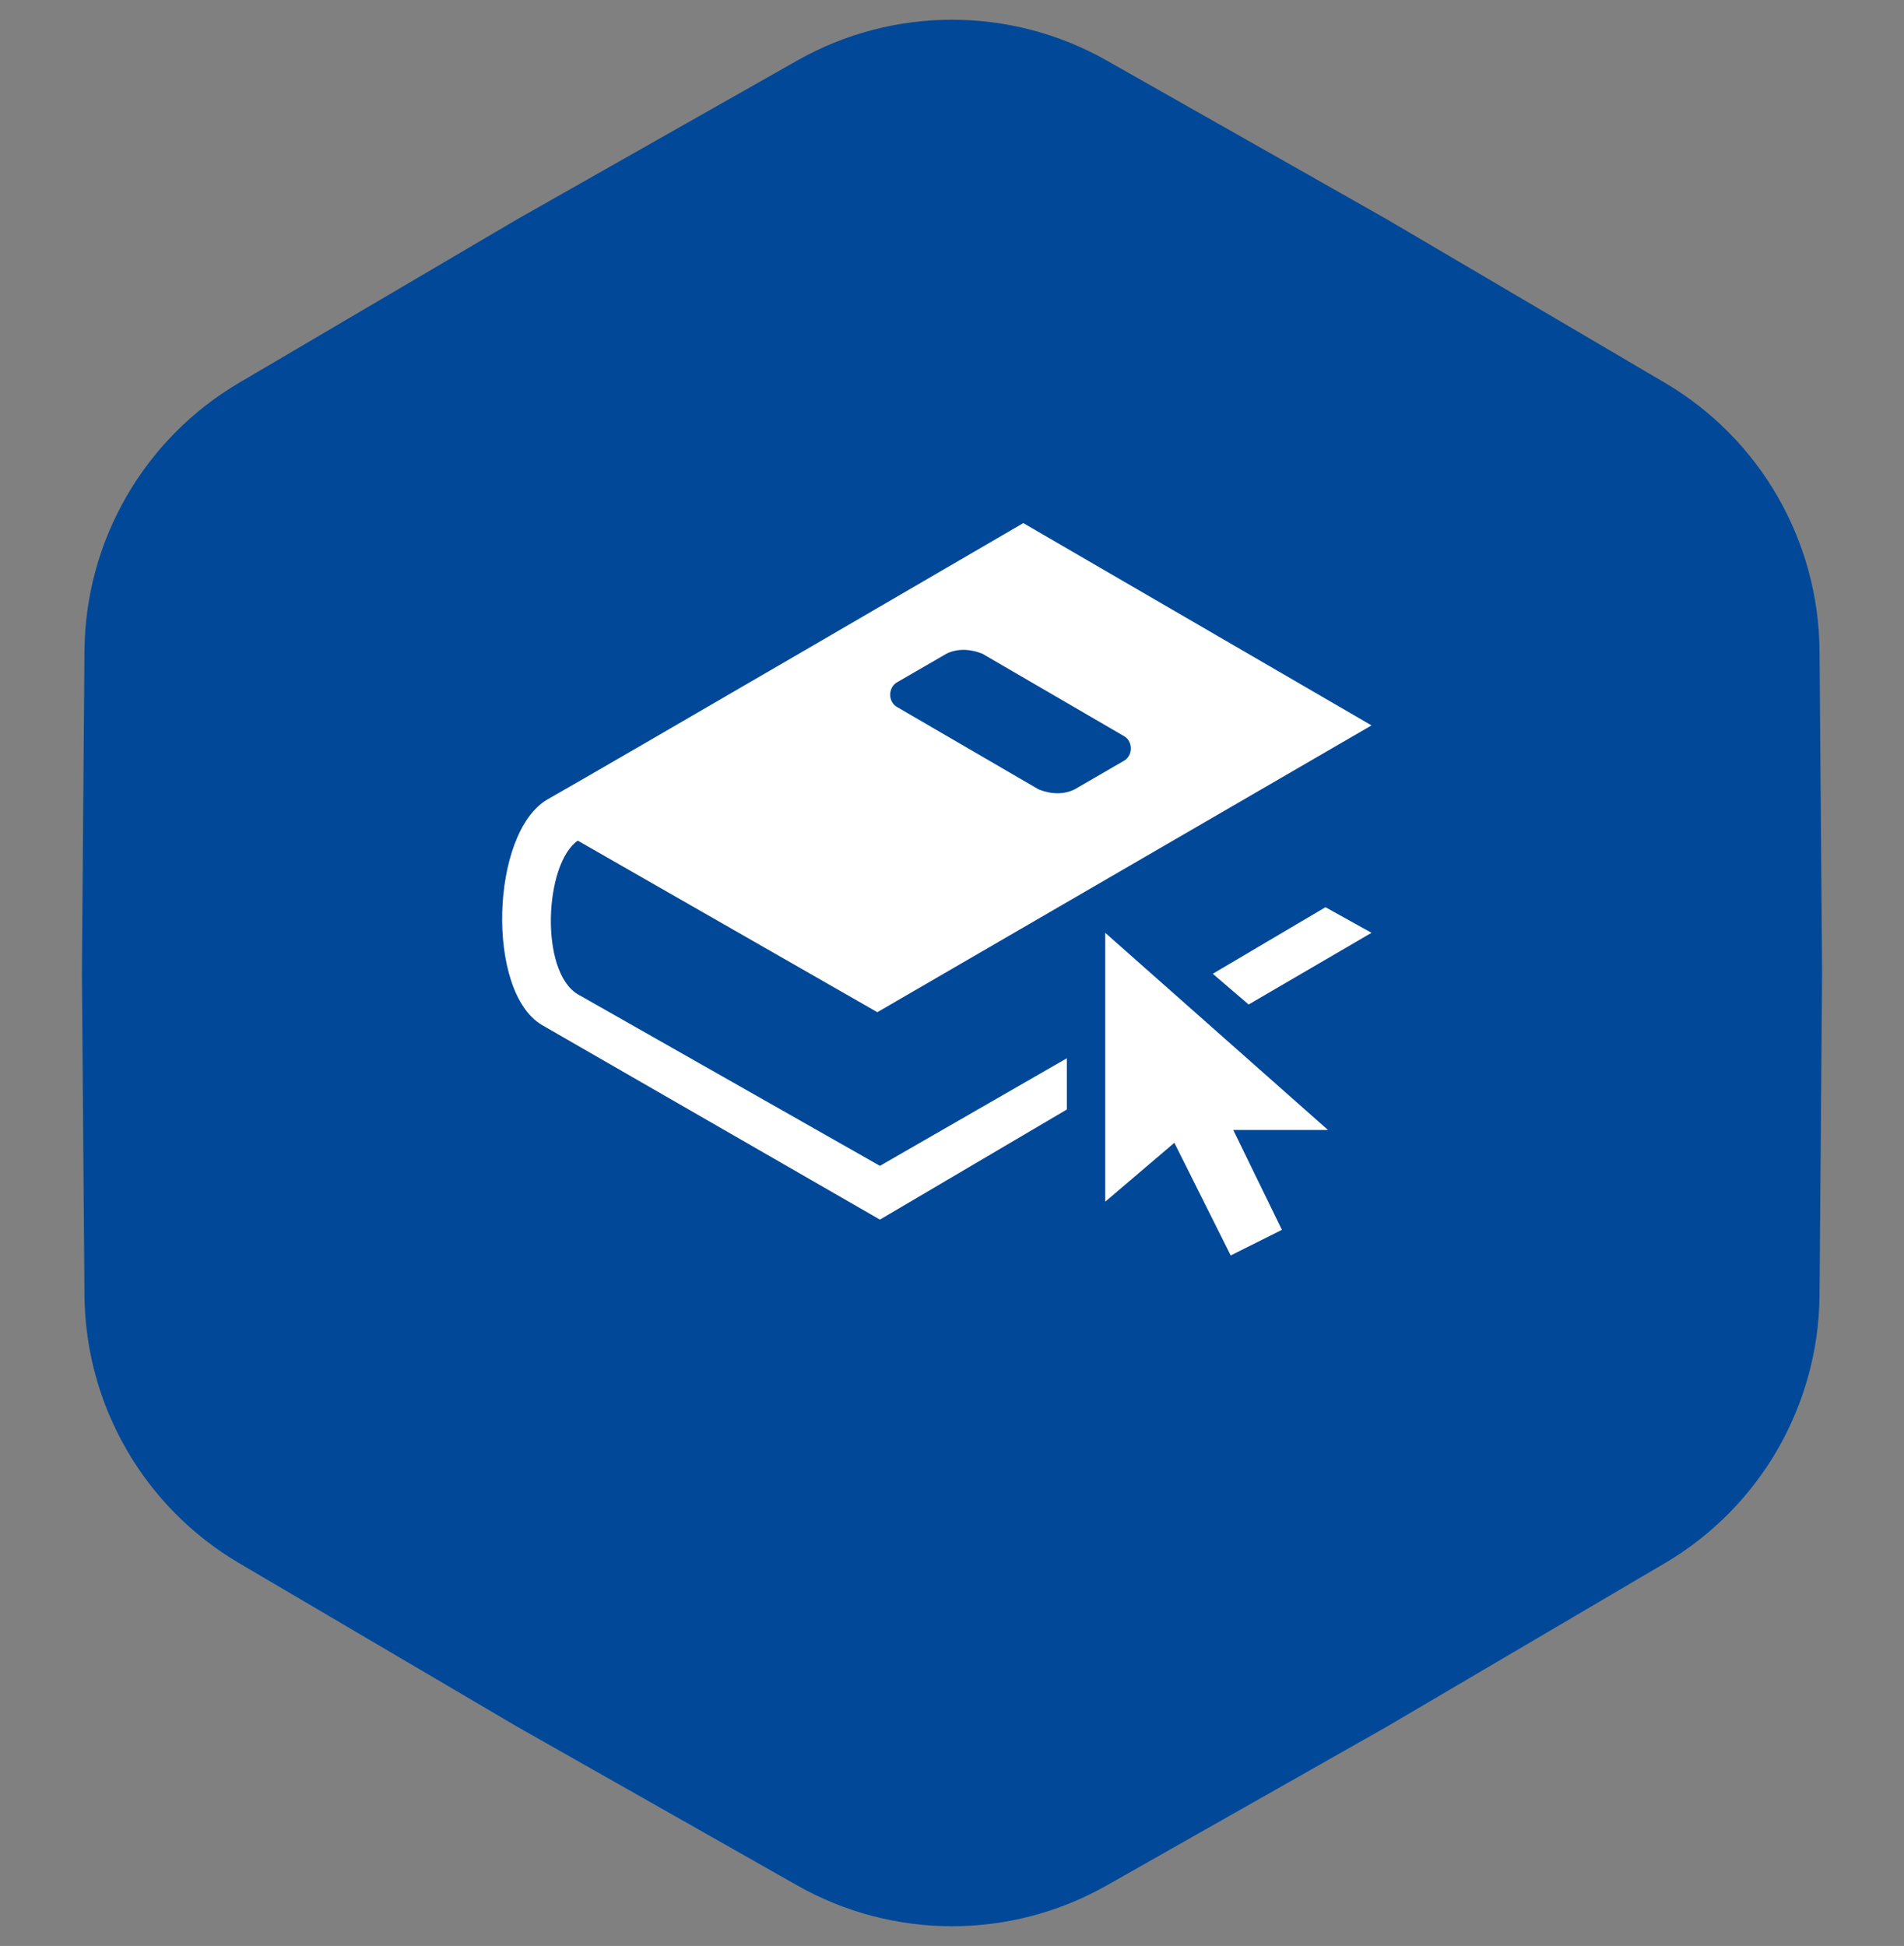
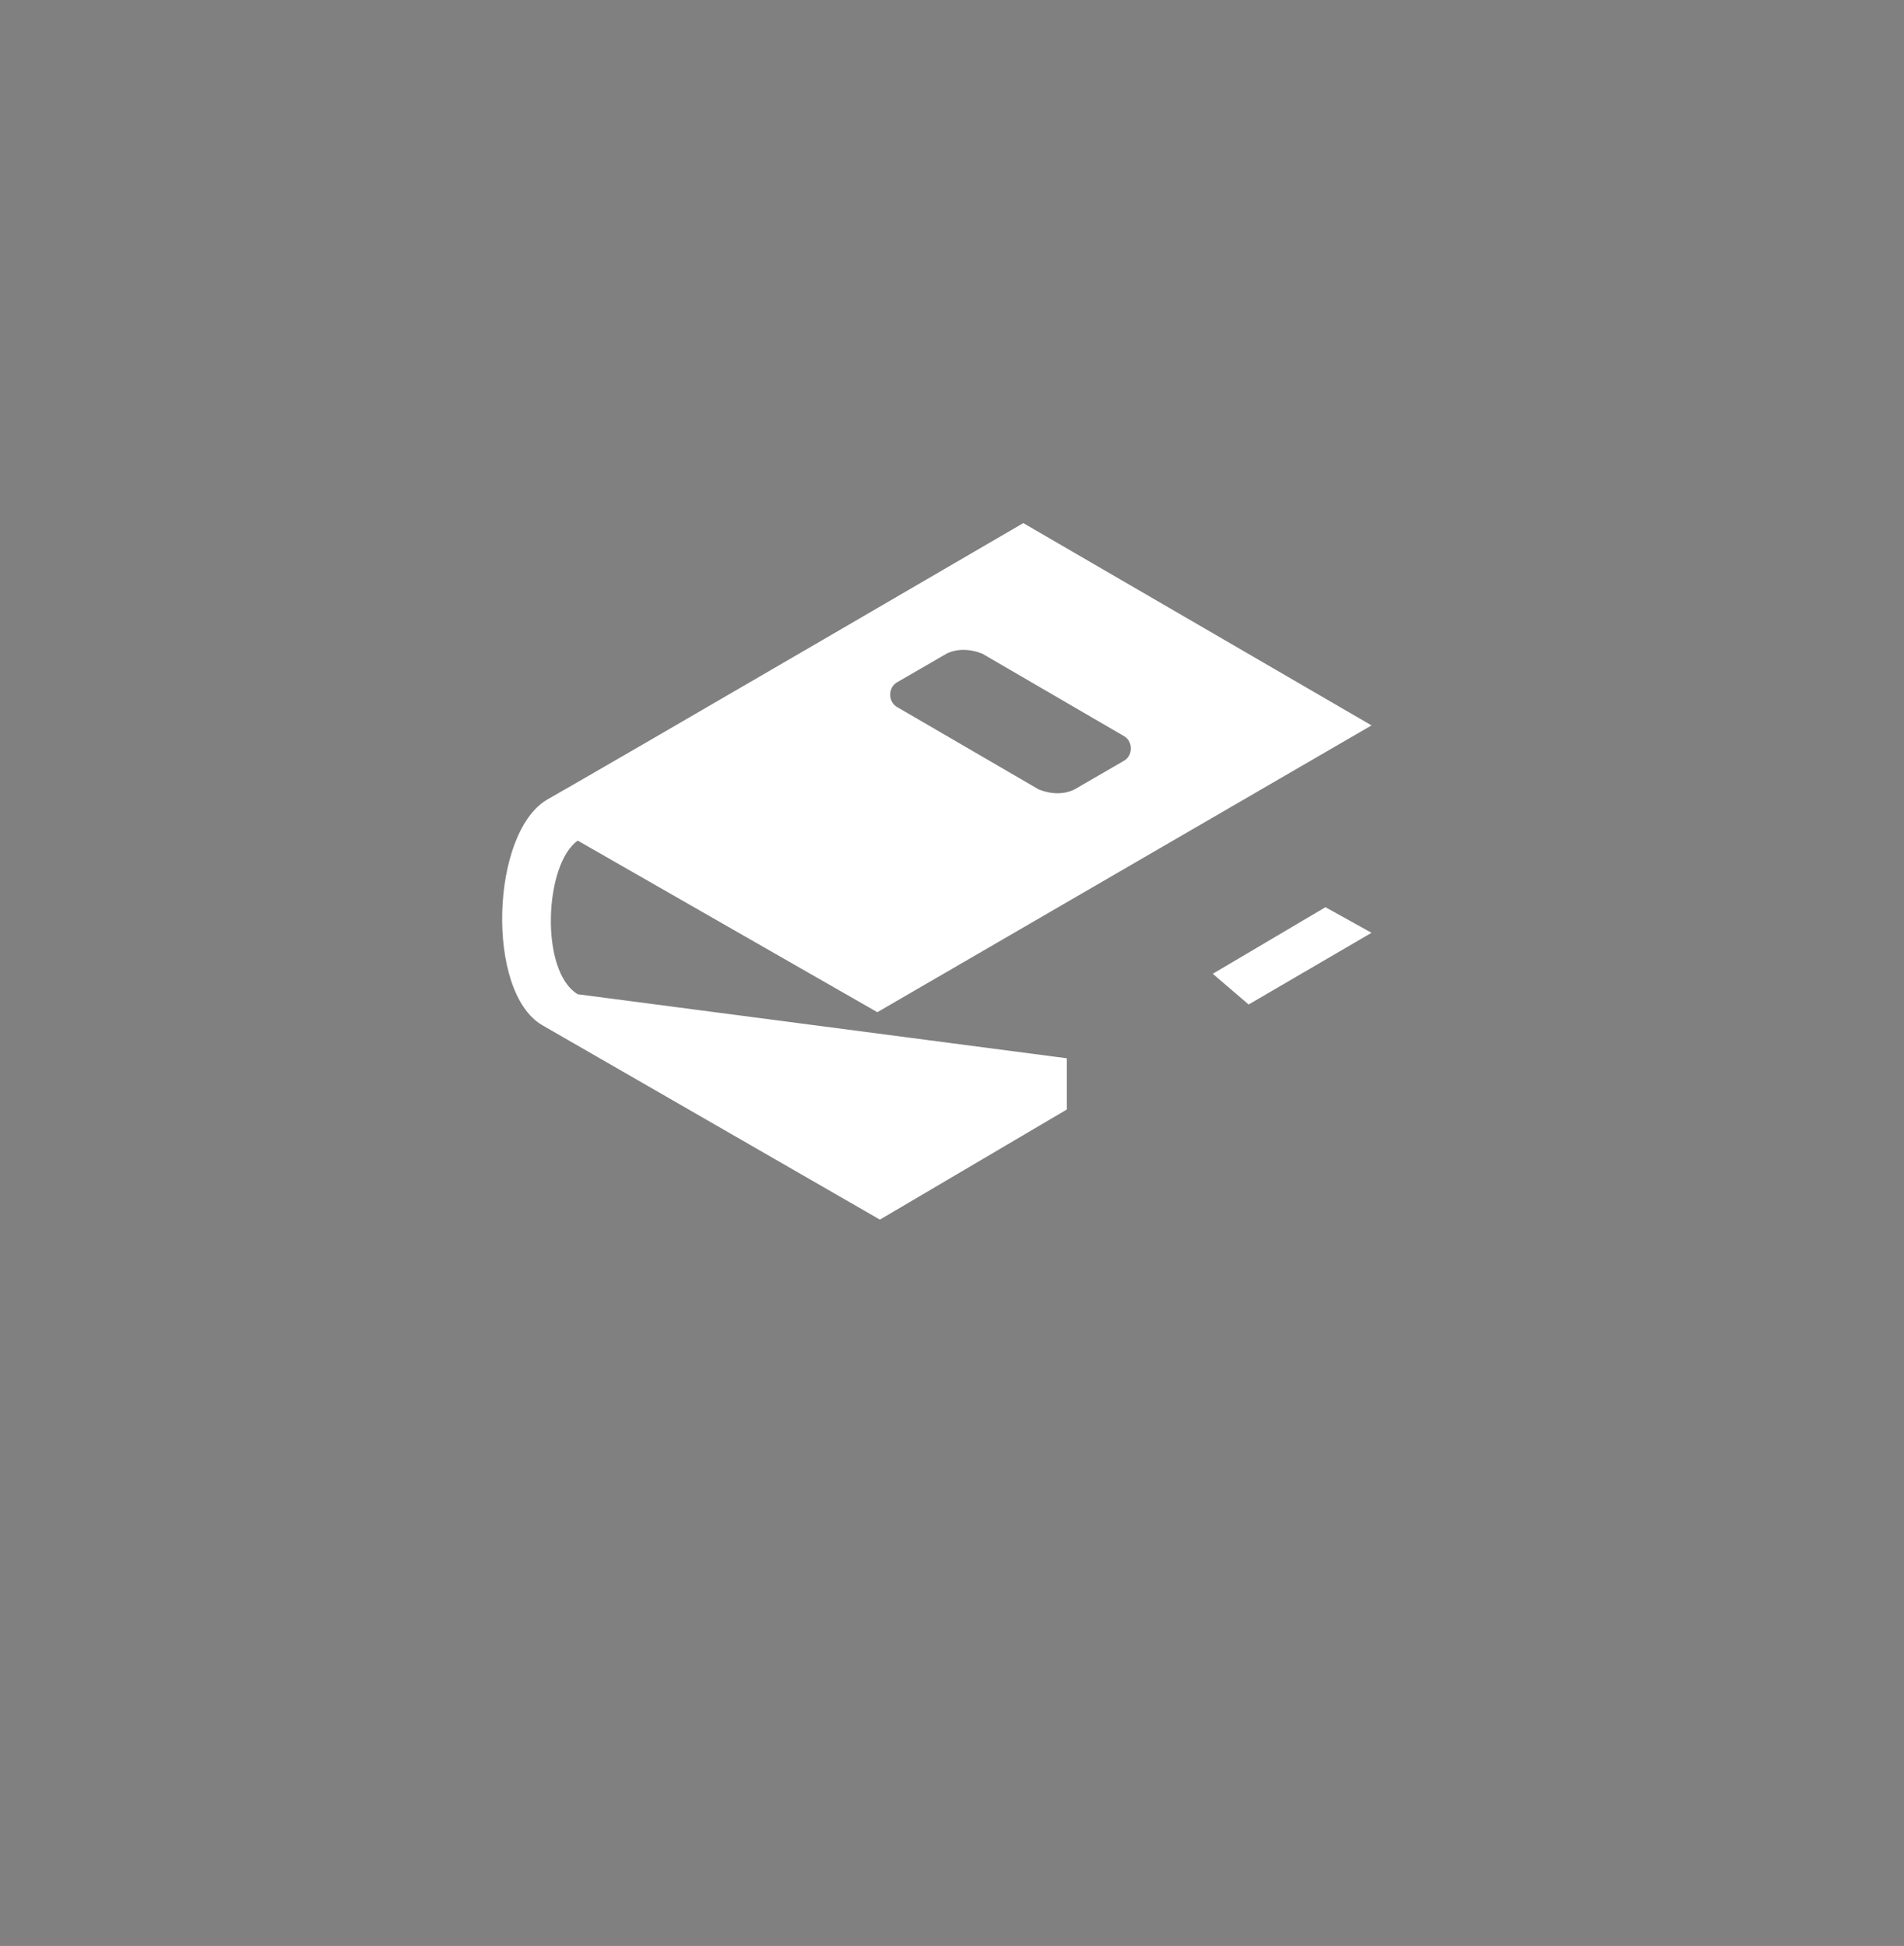
<svg xmlns="http://www.w3.org/2000/svg" width="91" height="93" viewBox="0 0 91 93" fill="none">
  <rect x="0" y="0" width="91" height="93" fill="#808080" stroke="none" />
-   <path d="M39.09 4.633C43.066 2.38 47.934 2.38 51.91 4.633L65.293 12.218L78.552 20.015C82.493 22.332 84.926 26.548 84.963 31.118L85.085 46.5L84.963 61.882C84.926 66.452 82.493 70.668 78.552 72.985L65.293 80.782L51.91 88.367C47.934 90.621 43.066 90.621 39.09 88.367L25.707 80.782L12.448 72.985C8.508 70.668 6.074 66.452 6.037 61.882L5.915 46.5L6.037 31.118C6.074 26.548 8.508 22.332 12.448 20.015L25.707 12.218L39.09 4.633Z" fill="#014898" stroke="#014898" stroke-width="4" />
-   <path d="M27.614 47.517C25.779 46.416 26.023 41.276 27.614 40.175L41.932 48.374L65.551 34.668L48.908 25C48.908 25 28.96 36.626 26.146 38.217C23.453 39.808 23.209 47.395 25.901 48.986L42.055 58.287L50.988 53.025V50.577L42.055 55.717L27.614 47.517ZM42.911 32.587L45.237 31.241C45.726 30.997 46.338 30.997 46.95 31.241L53.681 35.157C54.17 35.402 54.17 36.136 53.681 36.381L51.356 37.727C50.866 37.972 50.254 37.972 49.642 37.727L42.911 33.811C42.422 33.566 42.422 32.832 42.911 32.587ZM57.964 46.538L59.677 48.007L65.551 44.58L63.349 43.357L57.964 46.538Z" fill="white" />
-   <path d="M63.471 54.004L52.824 44.581V57.43L56.128 54.615L58.82 60L61.268 58.776L58.943 54.004H63.471Z" fill="white" />
+   <path d="M27.614 47.517C25.779 46.416 26.023 41.276 27.614 40.175L41.932 48.374L65.551 34.668L48.908 25C48.908 25 28.96 36.626 26.146 38.217C23.453 39.808 23.209 47.395 25.901 48.986L42.055 58.287L50.988 53.025V50.577L27.614 47.517ZM42.911 32.587L45.237 31.241C45.726 30.997 46.338 30.997 46.95 31.241L53.681 35.157C54.17 35.402 54.17 36.136 53.681 36.381L51.356 37.727C50.866 37.972 50.254 37.972 49.642 37.727L42.911 33.811C42.422 33.566 42.422 32.832 42.911 32.587ZM57.964 46.538L59.677 48.007L65.551 44.58L63.349 43.357L57.964 46.538Z" fill="white" />
</svg>